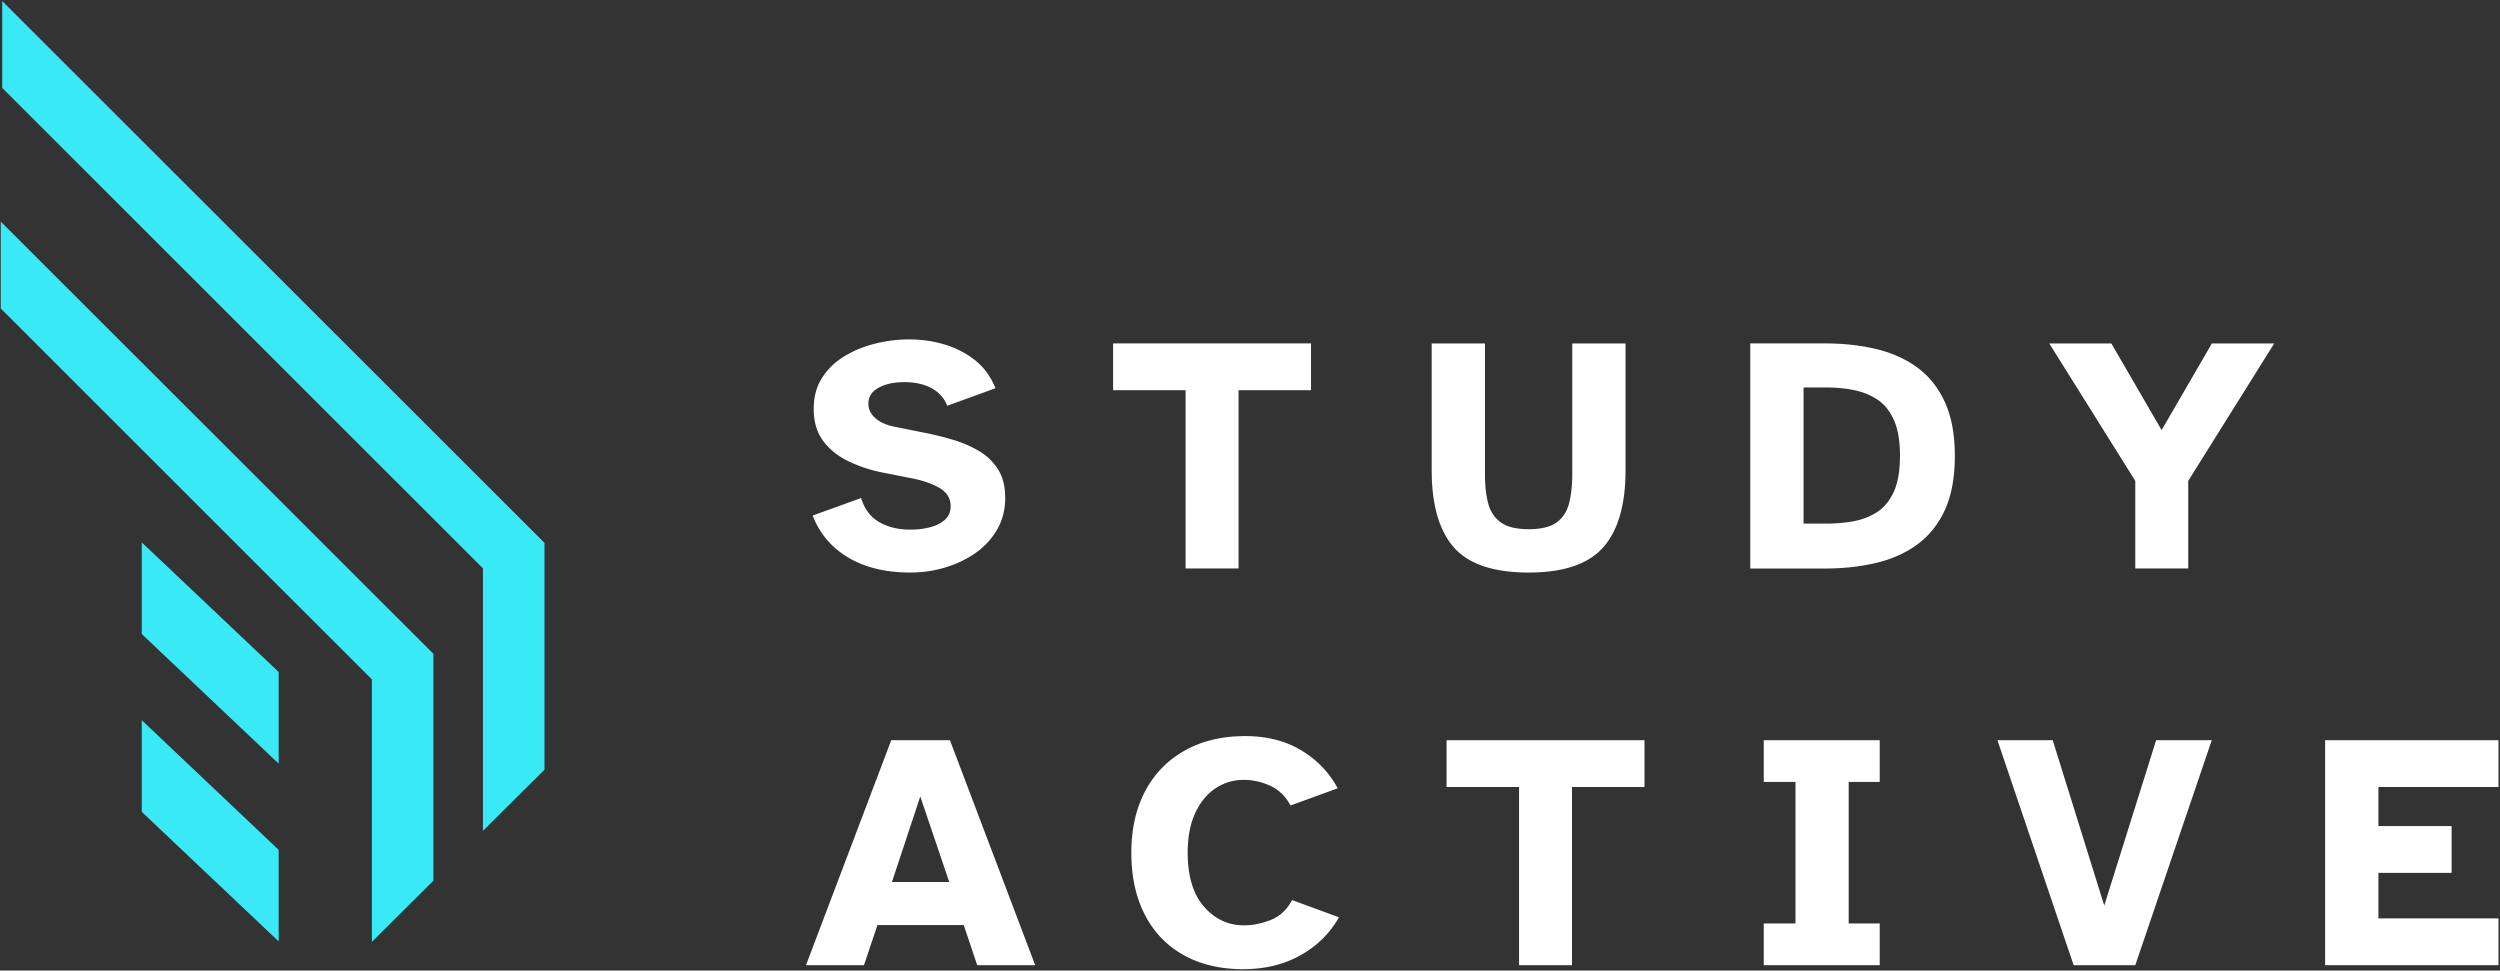
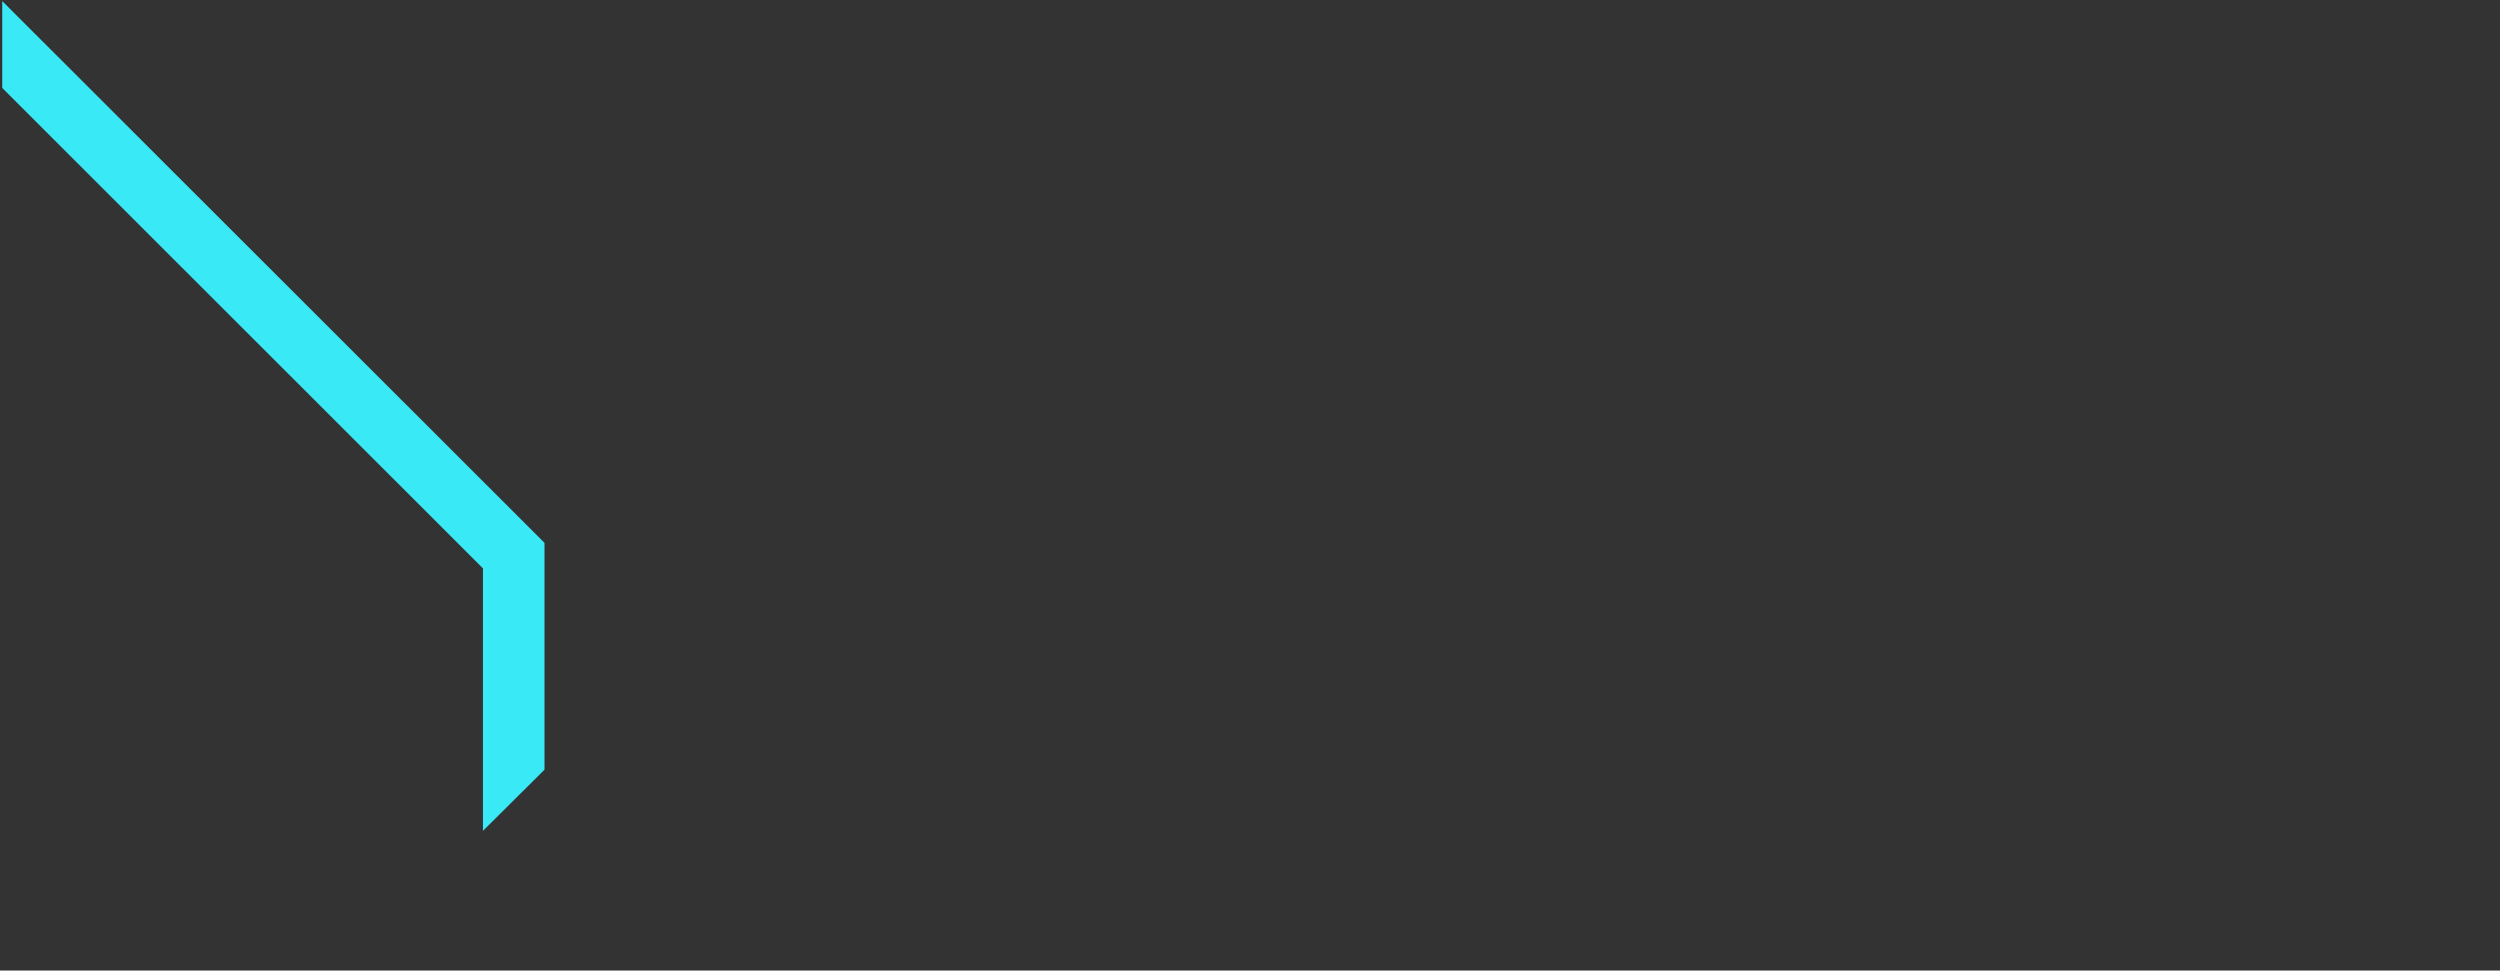
<svg xmlns="http://www.w3.org/2000/svg" fill="none" height="408" width="1051">
  <rect width="100%" height="100%" fill="#333333" stroke="none" />
  <g clip-path="url(#a)">
    <path d="m228.906 323.584-25.873 25.707V238.942L.941 36.975V.46l227.965 227.746v95.378Z" fill="#39EAF6" />
-     <path d="m182.202 370.251-25.873 25.707v-110.35L.319 129.688V93.173l181.883 181.7v95.378Z" fill="#39EAF6" />
-     <path d="m117.153 321.028-57.558-54.481v-38.523l57.558 54.481v38.523ZM117.153 395.775l-57.558-54.481v-38.523l57.558 54.517v38.487Z" fill="#39EAF6" />
-     <path d="M382.613 240.694c-10.306 0-18.967-2.117-26.02-6.317-7.053-4.199-12.023-10.078-14.947-17.637l20.392-7.376c1.316 4.528 3.801 7.888 7.455 10.042 3.655 2.154 8.04 3.25 13.266 3.25 2.741 0 5.372-.292 7.93-.913s4.678-1.643 6.396-3.104c1.717-1.46 2.558-3.432 2.558-5.879 0-3.286-1.608-5.879-4.824-7.705-3.216-1.825-7.382-3.249-12.462-4.162l-11.475-2.264c-5.116-1.023-9.867-2.629-14.252-4.747-4.386-2.118-7.93-4.966-10.562-8.508-2.631-3.542-3.983-7.997-3.983-13.401 0-5.113 1.169-9.494 3.545-13.182 2.375-3.689 5.518-6.719 9.428-9.056 3.911-2.374 8.259-4.127 12.974-5.295a58.634 58.634 0 0 1 14.179-1.753c5.116 0 10.05.694 14.801 2.118 4.787 1.424 9.063 3.615 12.827 6.573 3.764 2.958 6.651 6.901 8.661 11.831l-20.282 7.376c-1.243-3.213-3.436-5.66-6.578-7.376-3.143-1.716-6.981-2.556-11.402-2.556-4.422 0-7.967.767-10.854 2.337-2.887 1.57-4.312 3.797-4.312 6.719 0 2.373.986 4.381 2.96 6.098 1.973 1.716 4.568 2.884 7.784 3.542l12.754 2.556c3.873.767 7.784 1.716 11.767 2.884 3.983 1.169 7.638 2.739 11 4.674 3.362 1.936 6.066 4.528 8.15 7.705 2.083 3.213 3.106 7.267 3.106 12.196 0 4.93-1.17 9.458-3.472 13.401-2.302 3.908-5.372 7.194-9.209 9.86-3.837 2.629-8.113 4.637-12.827 6.025-4.715 1.387-9.538 2.044-14.472 2.044ZM498.423 238.978v-74.929h-30.478v-19.682h83.212v19.682h-30.478v74.929h-22.256ZM642.701 240.694c-14.837 0-25.362-3.542-31.538-10.626-6.176-7.084-9.282-17.892-9.282-32.425v-53.24h22.402v55.102c0 4.638.438 8.654 1.352 12.123.913 3.433 2.668 6.098 5.299 7.997 2.631 1.899 6.578 2.848 11.767 2.848 5.19 0 9.1-.949 11.694-2.848 2.595-1.899 4.349-4.564 5.226-7.997.914-3.432 1.352-7.485 1.352-12.123v-55.102h22.402v53.24c0 14.533-3.106 25.341-9.355 32.425-6.249 7.084-16.664 10.626-31.319 10.626ZM735.817 238.978v-94.611h31.172c7.748 0 14.947.767 21.598 2.337 6.651 1.57 12.462 4.163 17.432 7.778 4.97 3.651 8.844 8.508 11.621 14.606 2.778 6.098 4.166 13.62 4.166 22.603 0 8.983-1.388 16.614-4.166 22.676-2.777 6.061-6.651 10.881-11.621 14.533-4.97 3.652-10.781 6.244-17.432 7.778-6.651 1.57-13.85 2.337-21.598 2.337h-31.172v-.037Zm22.402-18.842h9.209c4.056 0 7.967-.328 11.694-.986 3.728-.657 7.09-1.971 10.05-3.907 2.96-1.935 5.299-4.783 7.017-8.581 1.681-3.761 2.558-8.764 2.558-15.008s-.841-11.246-2.558-15.081c-1.718-3.834-4.057-6.718-7.017-8.654-2.96-1.935-6.322-3.25-10.05-3.98-3.727-.73-7.638-1.059-11.694-1.059h-9.209v57.256ZM897.673 238.978v-36.807l-36.143-57.768h26.093l21.123 36.406 21.123-36.406h26.202l-36.142 57.768v36.807h-22.256ZM338.833 405.78l35.85-94.611h24.667l35.851 94.611h-24.376l-5.664-16.87h-36.289l-5.664 16.87h-24.375Zm36.142-34.981h24.083l-12.169-35.968-11.914 35.968ZM522.944 407.46c-9.83 0-18.272-1.972-25.362-5.952-7.089-3.98-12.534-9.64-16.298-16.98-3.801-7.376-5.665-16.066-5.665-26.072 0-10.005 1.974-18.659 5.884-25.999 3.91-7.303 9.465-12.962 16.664-16.979 7.163-4.017 15.641-6.025 25.362-6.025 8.99 0 16.811 1.972 23.462 5.952s11.804 9.311 15.385 15.994l-19.844 7.23c-2.083-3.871-4.897-6.646-8.515-8.289-3.581-1.644-7.308-2.483-11.182-2.483-4.349 0-8.332 1.205-11.914 3.615-3.581 2.41-6.432 5.915-8.515 10.479-2.083 4.565-3.106 10.079-3.106 16.505 0 9.896 2.302 17.491 6.87 22.713 4.569 5.258 10.233 7.851 16.921 7.851 3.581 0 7.309-.767 11.109-2.264 3.837-1.497 6.834-4.309 8.99-8.362l19.698 7.23c-3.764 6.719-9.136 12.013-16.08 15.92-6.943 3.908-14.91 5.879-23.9 5.879l.036.037ZM638.608 405.78v-74.929H608.13v-19.682h83.212v19.682h-30.478v74.929h-22.256ZM741.481 405.78v-17.564h13.339v-59.483h-13.339v-17.564h48.75v17.564h-13.046v59.483h13.046v17.564h-48.75ZM871.763 405.78l-32.05-94.611h23.242l21.671 69.525 21.817-69.525h23.389l-32.159 94.611h-25.947.037ZM977.486 405.78v-94.611h72.874v19.682h-50.472v16.432h30.772v19.681h-30.772v19.135h50.472v19.681h-72.874Z" fill="#ffffff" />
  </g>
  <defs>
    <clipPath id="a">
      <path d="M.32.46h1050v407H.32z" fill="#fff" />
    </clipPath>
  </defs>
</svg>